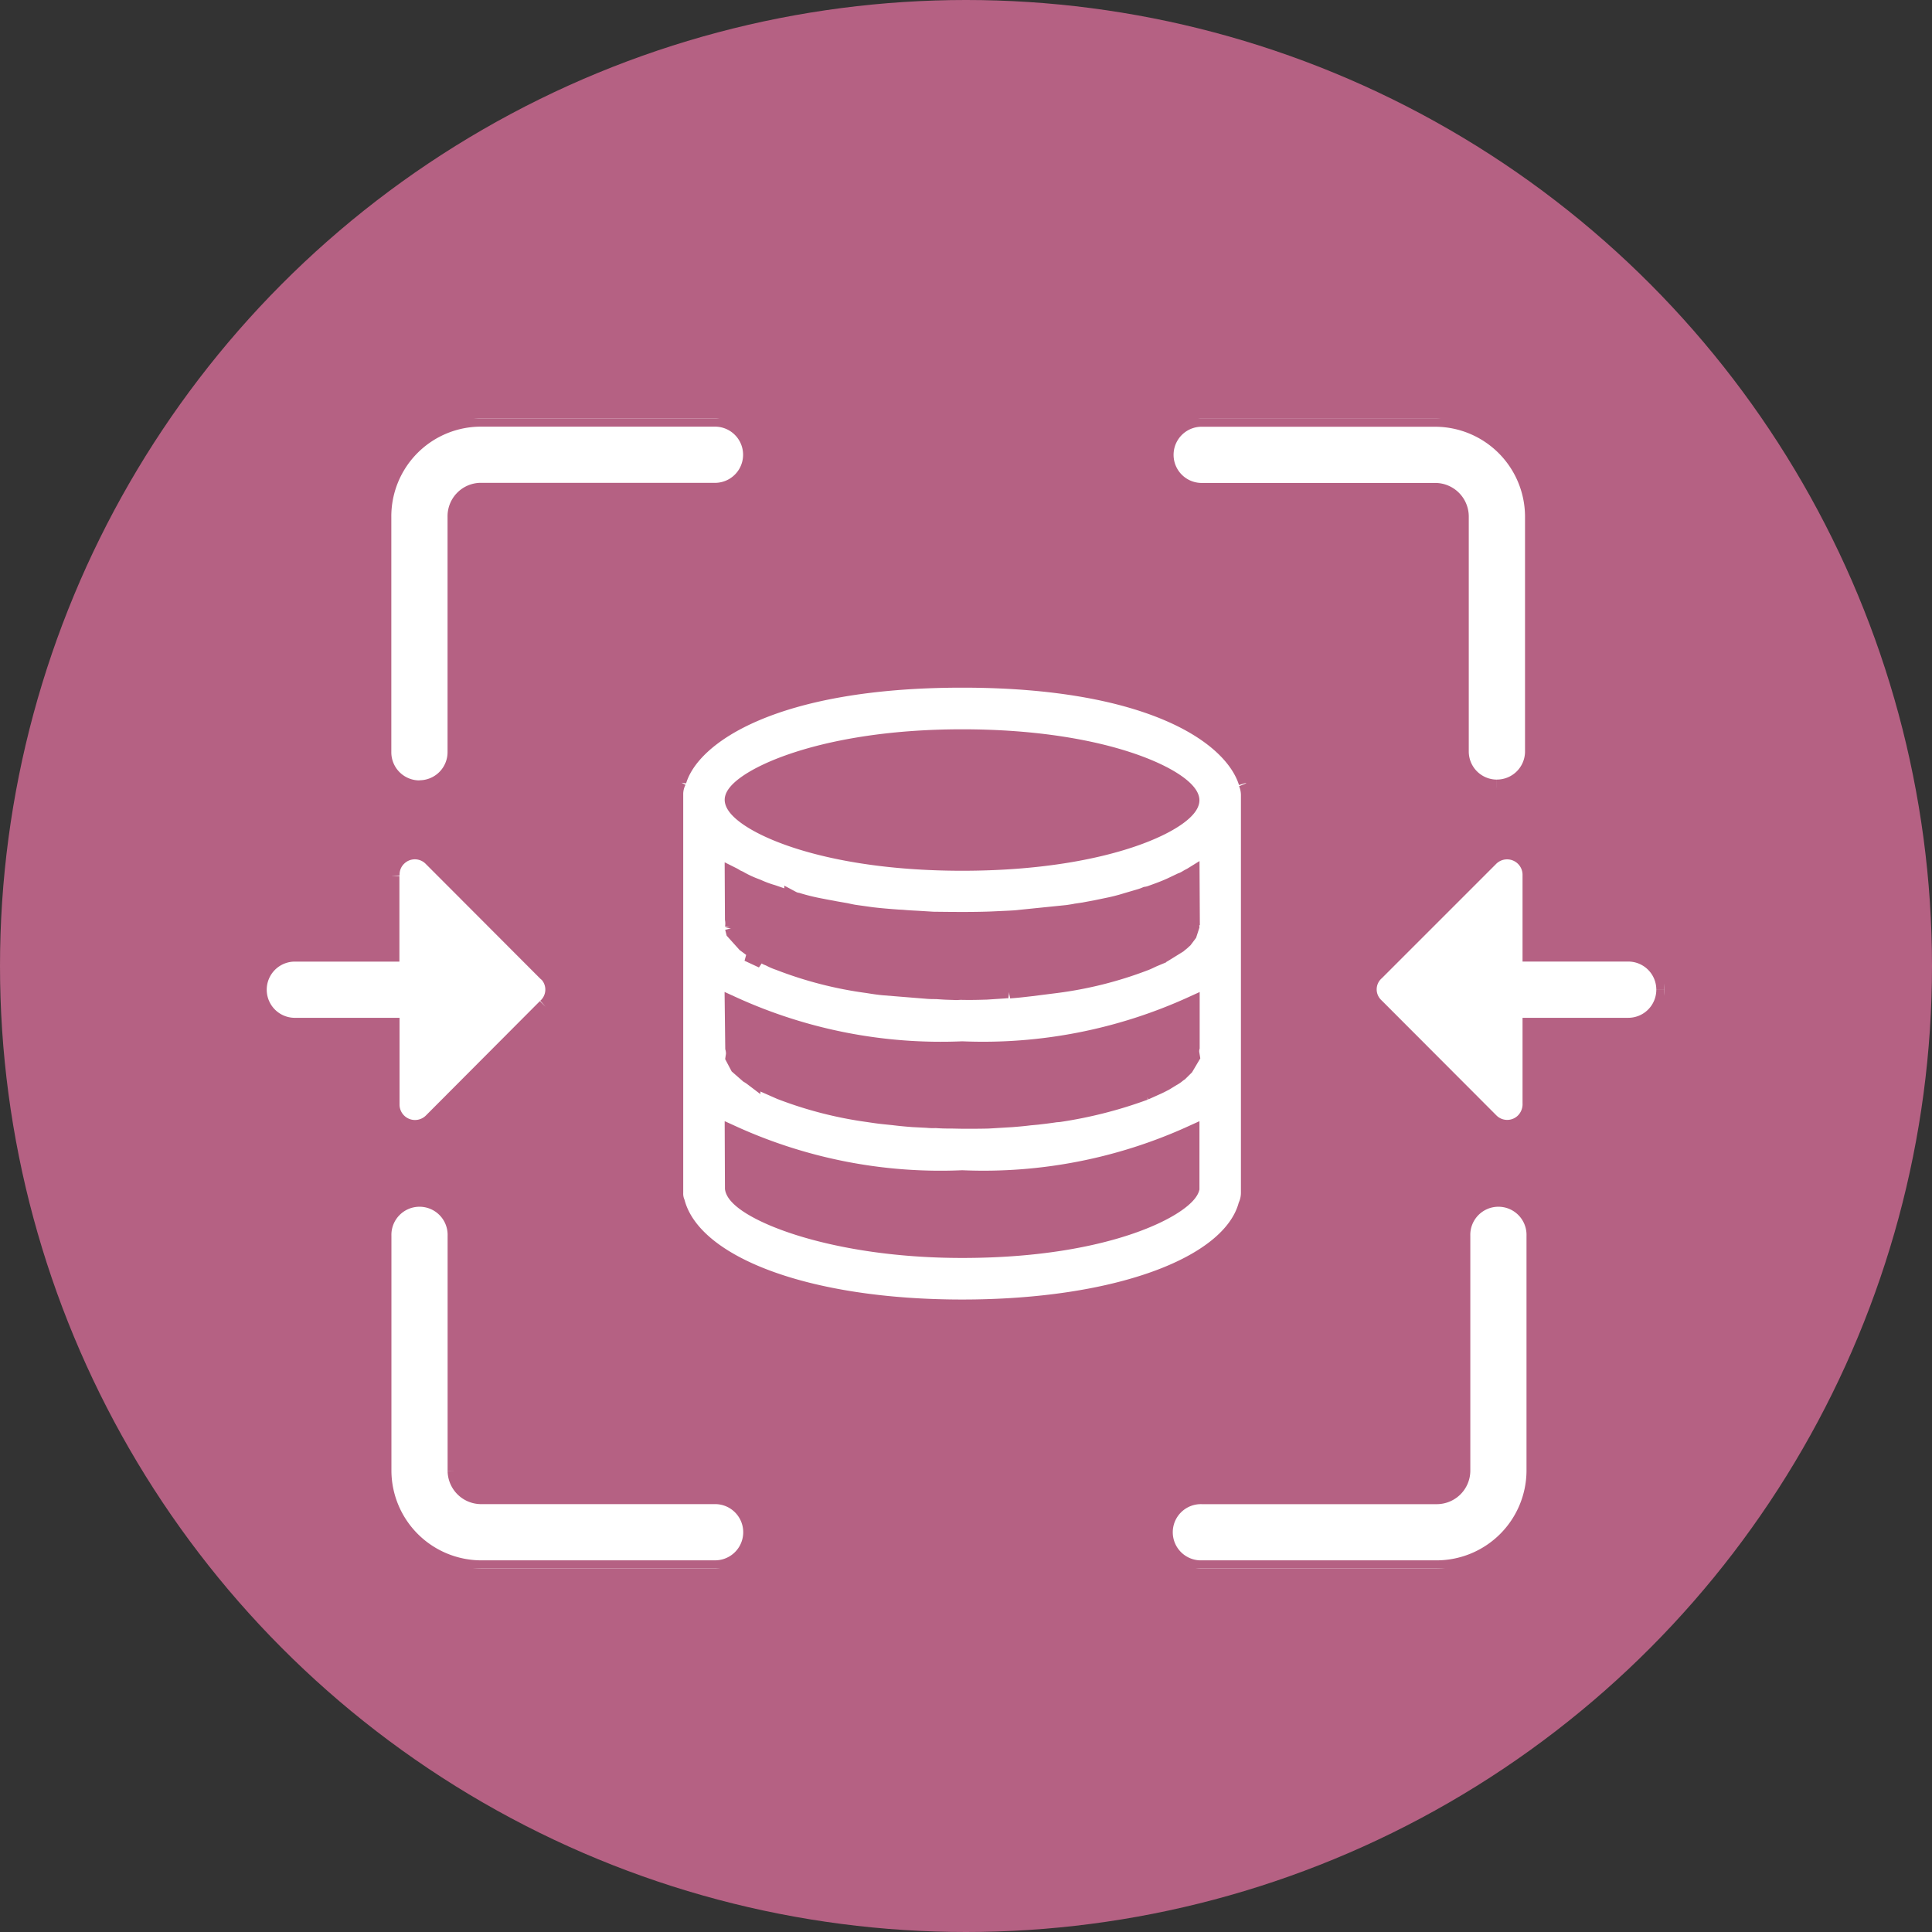
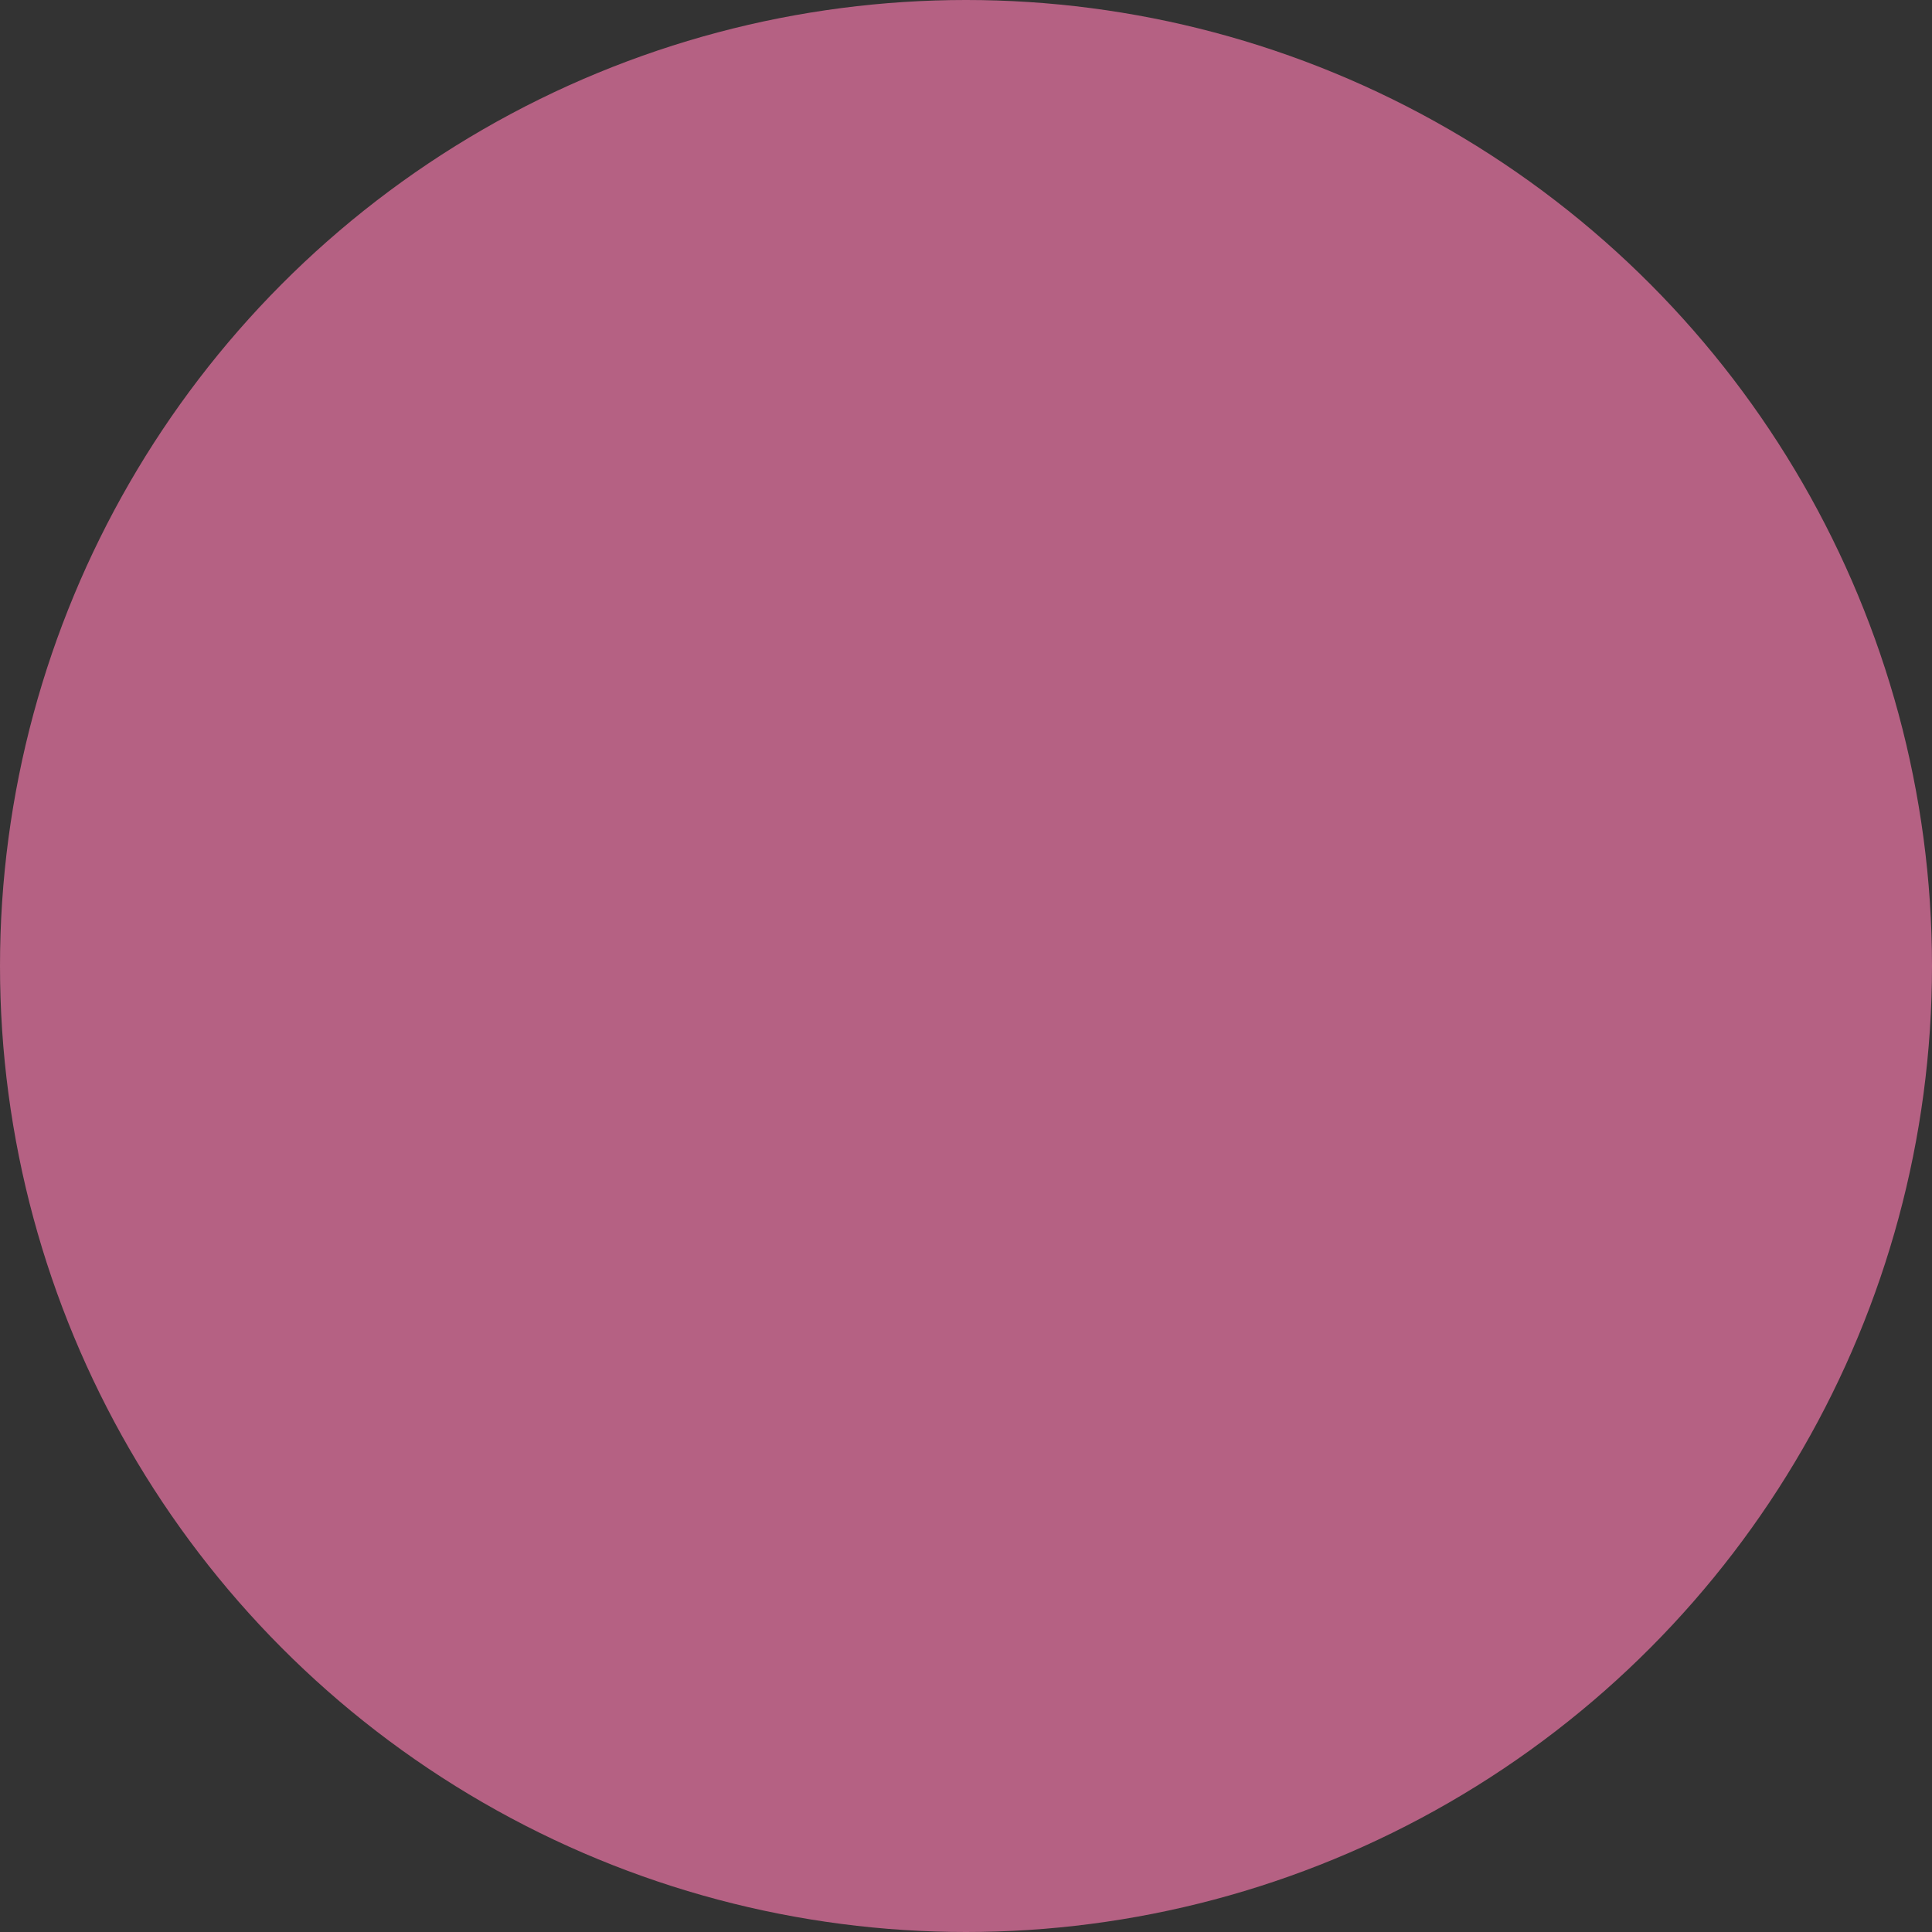
<svg xmlns="http://www.w3.org/2000/svg" width="60" height="60" viewBox="0 0 60 60">
  <rect x="0" y="0" width="60" height="60" fill="#333333" stroke="none" />
  <defs>
    <clipPath id="clip-path">
-       <rect id="Rectangle_5489" data-name="Rectangle 5489" width="43.688" height="35.708" fill="#fff" stroke="#b56183" stroke-width="0.5" />
-     </clipPath>
+       </clipPath>
  </defs>
  <g id="Expand_the_data_pool_Icon" data-name="Expand the data pool Icon" transform="translate(-801 -3161)">
    <circle id="Ellipse_1974" data-name="Ellipse 1974" cx="30" cy="30" r="30" transform="translate(801 3161)" fill="#b56183" />
    <g id="Group_31982" data-name="Group 31982" transform="translate(809 3174)">
      <g id="Group_31981" data-name="Group 31981" transform="translate(0 0)" clip-path="url(#clip-path)">
        <path id="Path_45425" data-name="Path 45425" d="M47.952,11.461a1.123,1.123,0,0,1-1.123-1.123v-7.3a.794.794,0,0,0-.787-.79H38.751a1.123,1.123,0,0,1,0-2.245h7.3a3.047,3.047,0,0,1,3.025,3.034v7.3a1.123,1.123,0,0,1-1.123,1.123" transform="translate(-9.465 0)" fill="#fff" stroke="#b56183" stroke-width="0.5" />
-         <path id="Path_45426" data-name="Path 45426" d="M38.806,43.861a1.123,1.123,0,1,1,0-2.245h7.3a.792.792,0,0,0,.784-.786V33.536a1.123,1.123,0,1,1,2.245,0v7.3a3.046,3.046,0,0,1-3.025,3.025Z" transform="translate(-9.478 -8.153)" fill="#fff" stroke="#b56183" stroke-width="0.5" />
        <path id="Path_45427" data-name="Path 45427" d="M15.552,43.861h-7.3a3.046,3.046,0,0,1-3.035-3.017V33.536a1.123,1.123,0,1,1,2.245,0v7.3a.792.792,0,0,0,.791.779h7.3a1.123,1.123,0,0,1,0,2.245" transform="translate(-1.311 -8.153)" fill="#fff" stroke="#b56183" stroke-width="0.5" />
        <path id="Path_45428" data-name="Path 45428" d="M6.337,11.486a1.123,1.123,0,0,1-1.123-1.123V3.069A3.036,3.036,0,0,1,8.193,0h7.356a1.123,1.123,0,0,1,0,2.245H8.214a.788.788,0,0,0-.754.8v7.314a1.123,1.123,0,0,1-1.123,1.123" transform="translate(-1.311 0)" fill="#fff" stroke="#b56183" stroke-width="0.5" />
        <path id="Path_45429" data-name="Path 45429" d="M55.283,22.252a1.121,1.121,0,0,1-1.123,1.123H51.129v2.4a.749.749,0,0,1-.217.561.723.723,0,0,1-1.025-.007l-3.548-3.555a.175.175,0,0,1-.052-.052.706.706,0,0,1,.052-1.01l3.548-3.548a.73.73,0,0,1,1.242.509v2.455h3.031a1.121,1.121,0,0,1,1.123,1.123" transform="translate(-11.595 -4.516)" fill="#fff" stroke="#b56183" stroke-width="0.5" />
-         <path id="Path_45430" data-name="Path 45430" d="M8.944,22.782,5.4,26.338a.73.73,0,0,1-1.242-.516V23.374H1.123a1.123,1.123,0,0,1,0-2.245H4.154v-2.41h.007a.71.71,0,0,1,.21-.554.723.723,0,0,1,1.025,0L8.944,21.72c.022.015.037.037.06.052a.713.713,0,0,1-.06,1.01" transform="translate(0 -4.515)" fill="#fff" stroke="#b56183" stroke-width="0.5" />
-         <path id="Path_45431" data-name="Path 45431" d="M35.076,14.047v-.015c-.464-1.482-3.054-3.2-8.832-3.2-5.808,0-8.39,1.729-8.817,3.151a.877.877,0,0,0-.1.412V26.771a.7.7,0,0,0,.052.292c.524,1.954,4.087,3.271,8.862,3.271,4.745,0,8.3-1.295,8.824-3.174a.981.981,0,0,0,.082-.389V14.406a1,1,0,0,0-.075-.359m-8.832-1.422c4.693,0,7.118,1.37,7.118,1.954s-2.425,1.939-7.118,1.939-7.125-1.37-7.125-1.954c0-.561,2.492-1.939,7.125-1.939m-7.021,4.349.1.045a3.3,3.3,0,0,0,.434.21l.135.052a3.3,3.3,0,0,0,.464.172l.457.157.157.037a.485.485,0,0,0,.157.052,6.515,6.515,0,0,0,.659.165l.269.052c.082.015.172.03.24.045l.344.06c.1.022.2.045.314.06l.479.067c.247.03.509.052.823.075l.142.007c.15.015.3.022.457.03l.487.03c.576.007,1.213.015,1.8-.007l.479-.022c.157-.007.307-.015.419-.03l1.474-.15c.1-.015.2-.03.269-.045L30.024,18c.112-.022.24-.045.359-.067l.322-.067a5.916,5.916,0,0,0,.651-.165l.382-.112a1.627,1.627,0,0,0,.21-.075.728.728,0,0,0,.15-.037c.225-.082.4-.142.629-.247l.284-.135a1.324,1.324,0,0,0,.165-.075l.075-.045c.037-.022.075-.037.112-.06l.007,1.295a.958.958,0,0,0-.015.292l-.075.232-.135.18-.082.075c-.037.03-.075.06-.1.082l-.434.269c-.045.03-.1.052-.112.067l-.24.1c-.082.037-.165.082-.269.12a11.953,11.953,0,0,1-2.739.689l-.793.1c-.195.022-.382.045-.576.06l-.09.007a.5.5,0,0,0-.15,0l-.561.037c-.247.007-.487.015-.8.007-.045,0-.1.007-.15.007-.12-.007-.254-.007-.382-.015l-.232-.015c-.09,0-.172,0-.262-.007l-1.385-.112c-.157-.015-.3-.037-.487-.067a12,12,0,0,1-2.762-.711,1.721,1.721,0,0,1-.277-.12l-.09-.037c-.082-.045-.157-.09-.24-.127l-.21.307.1-.359-.09-.06a.577.577,0,0,1-.1-.067l-.135-.1-.344-.382-.03-.12a.814.814,0,0,0,0-.269l-.007-1.362c.03.015.067.037.1.06m-.1,3.952a15.545,15.545,0,0,0,7.125,1.392,15.633,15.633,0,0,0,7.125-1.392v1.332a.474.474,0,0,0-.007.2l.015.09-.195.329L33,23.051a1.021,1.021,0,0,0-.1.075.9.9,0,0,1-.127.082l-.232.142c-.075.037-.142.075-.225.112l-.4.18a13.466,13.466,0,0,1-2.672.681l-.1.007c-.187.03-.382.052-.576.075l-.24.022c-.165.022-.344.037-.524.052l-.748.045c-.269.007-.531.007-.786.007l-.344-.007c-.157,0-.307,0-.5-.015a1.8,1.8,0,0,1-.277-.007l-.434-.022c-.195-.015-.374-.03-.614-.06l-.292-.03c-.15-.015-.3-.037-.5-.067a12.179,12.179,0,0,1-2.717-.7l-.629-.277a.28.28,0,0,0-.075-.045l-.165-.1a1.33,1.33,0,0,0-.135-.09l-.307-.269-.142-.269.015-.1a.681.681,0,0,0-.022-.2Zm14.243,5.711c-.15.546-2.47,1.909-7.118,1.909-4.221,0-7.013-1.25-7.118-1.909l-.007-1.7a15.554,15.554,0,0,0,7.125,1.385,15.586,15.586,0,0,0,7.118-1.385Z" transform="translate(-4.359 -2.726)" fill="#fff" stroke="#b56183" stroke-width="0.5" />
      </g>
    </g>
  </g>
</svg>